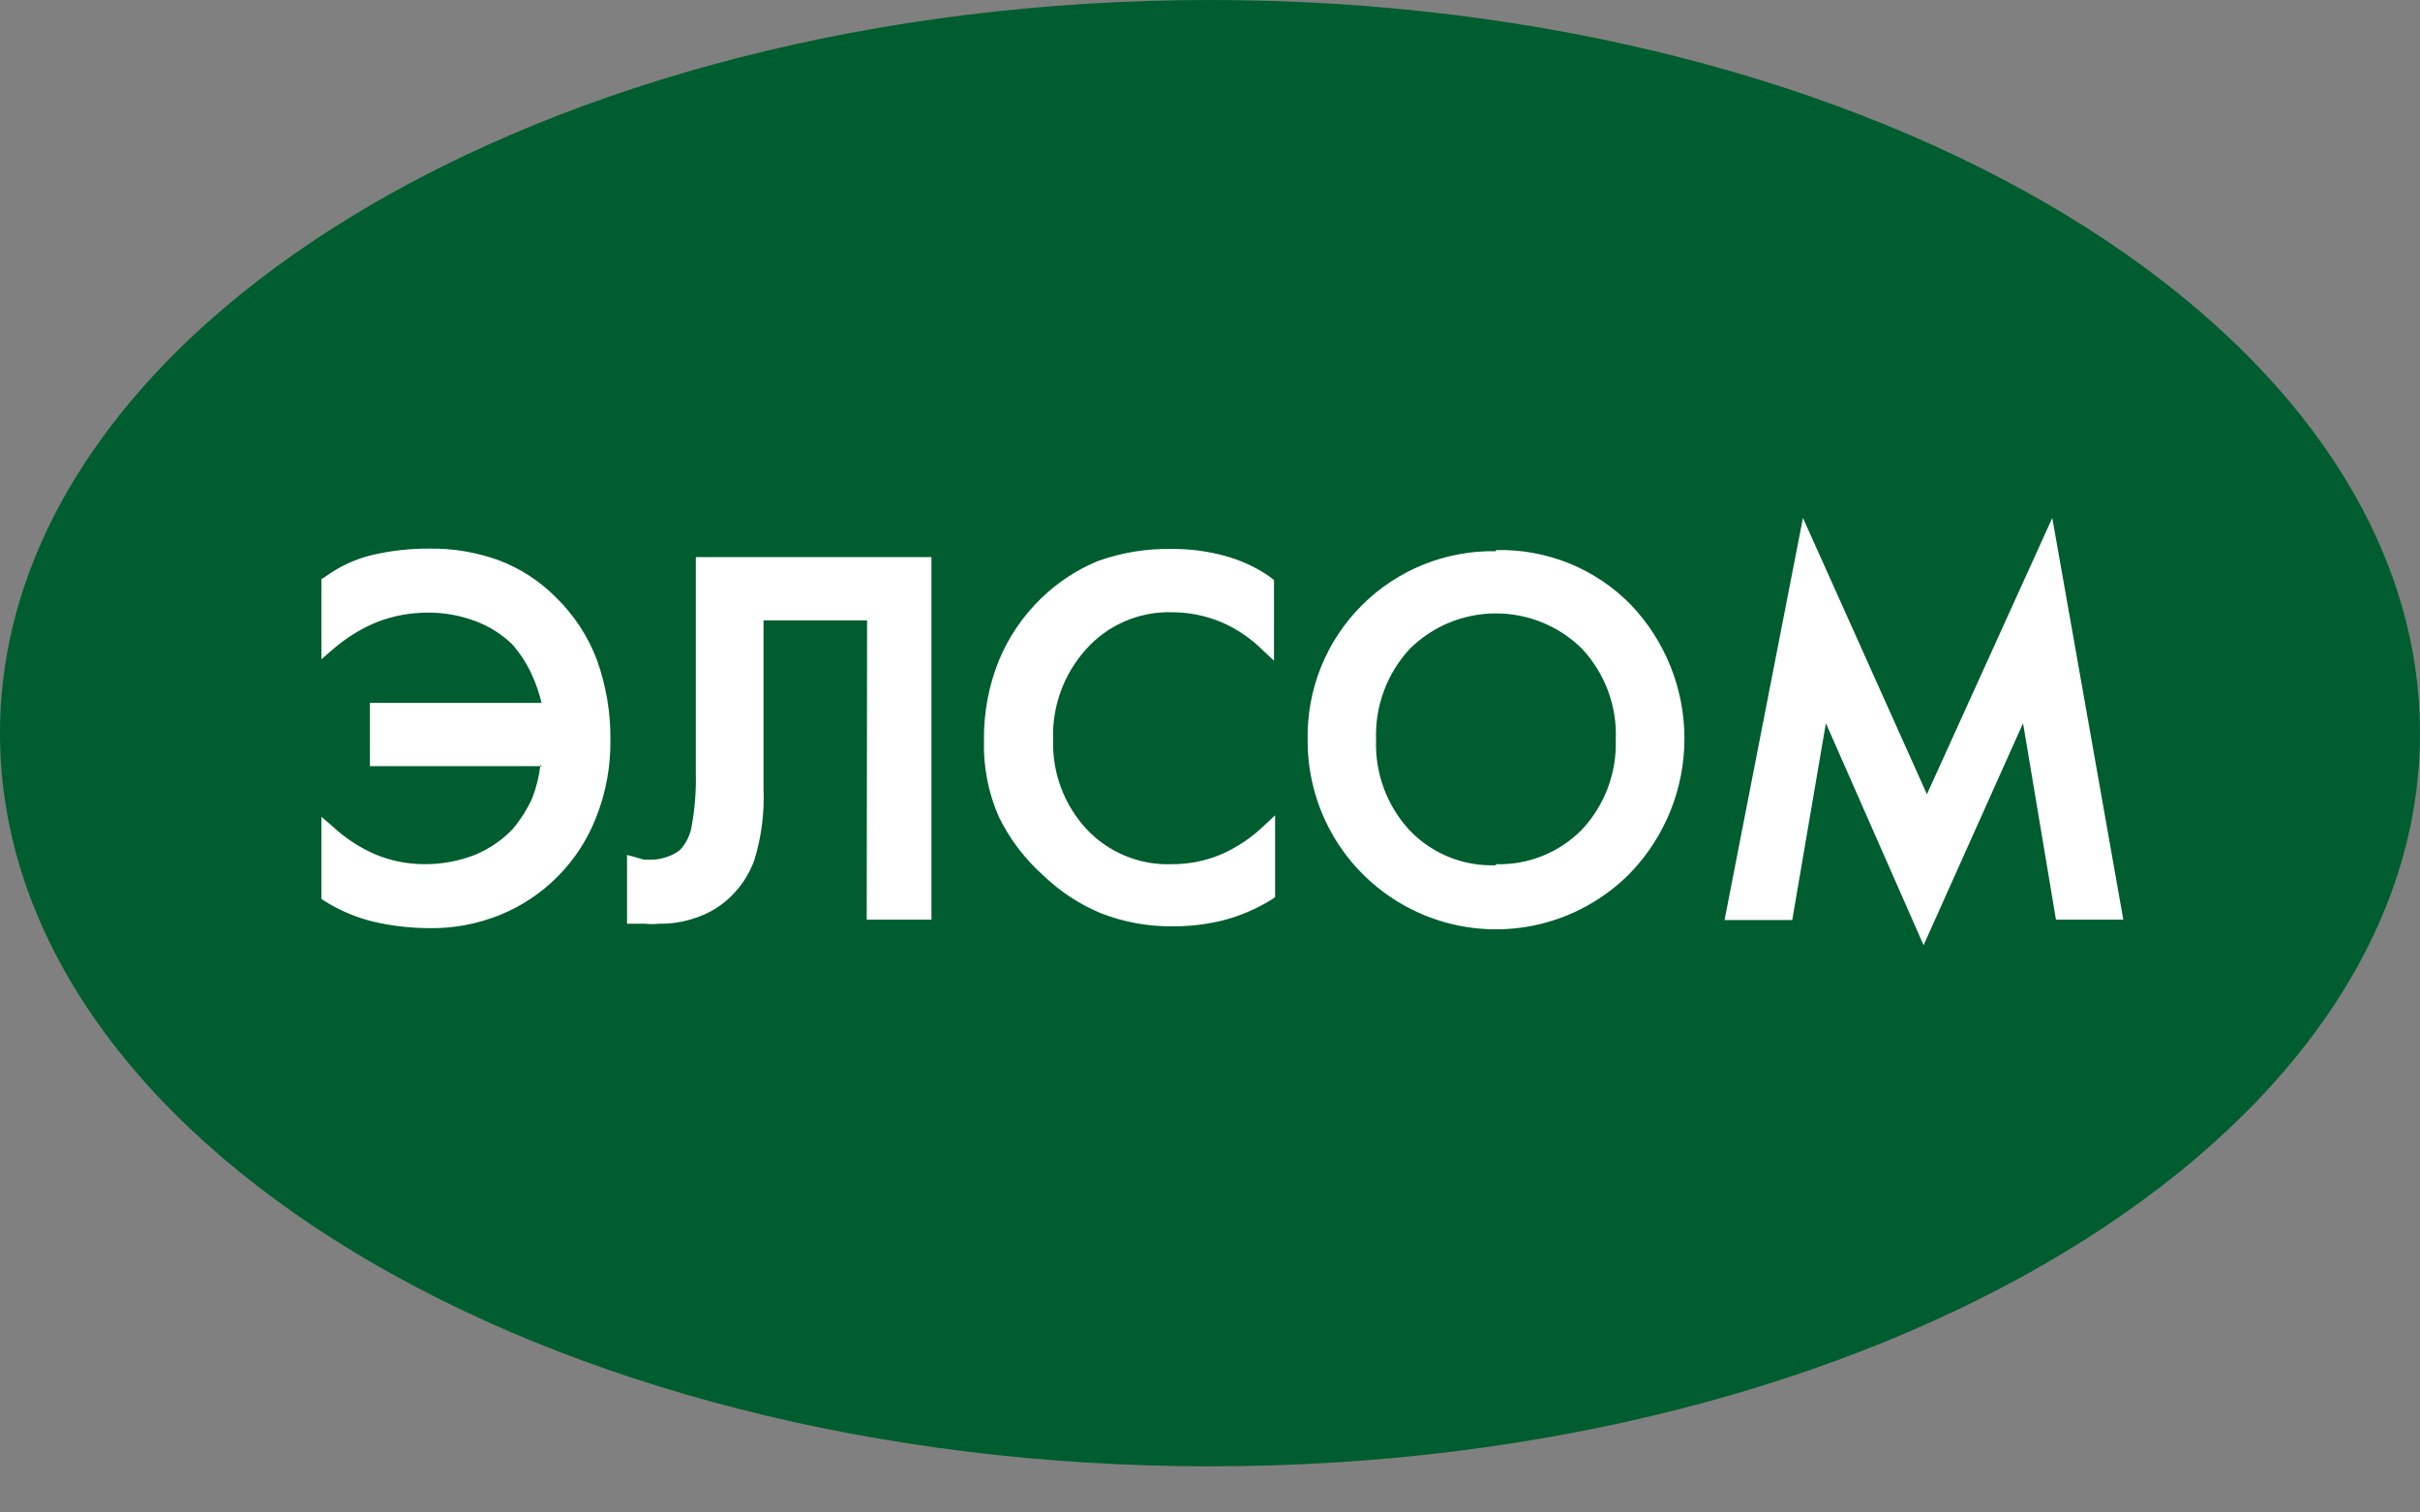
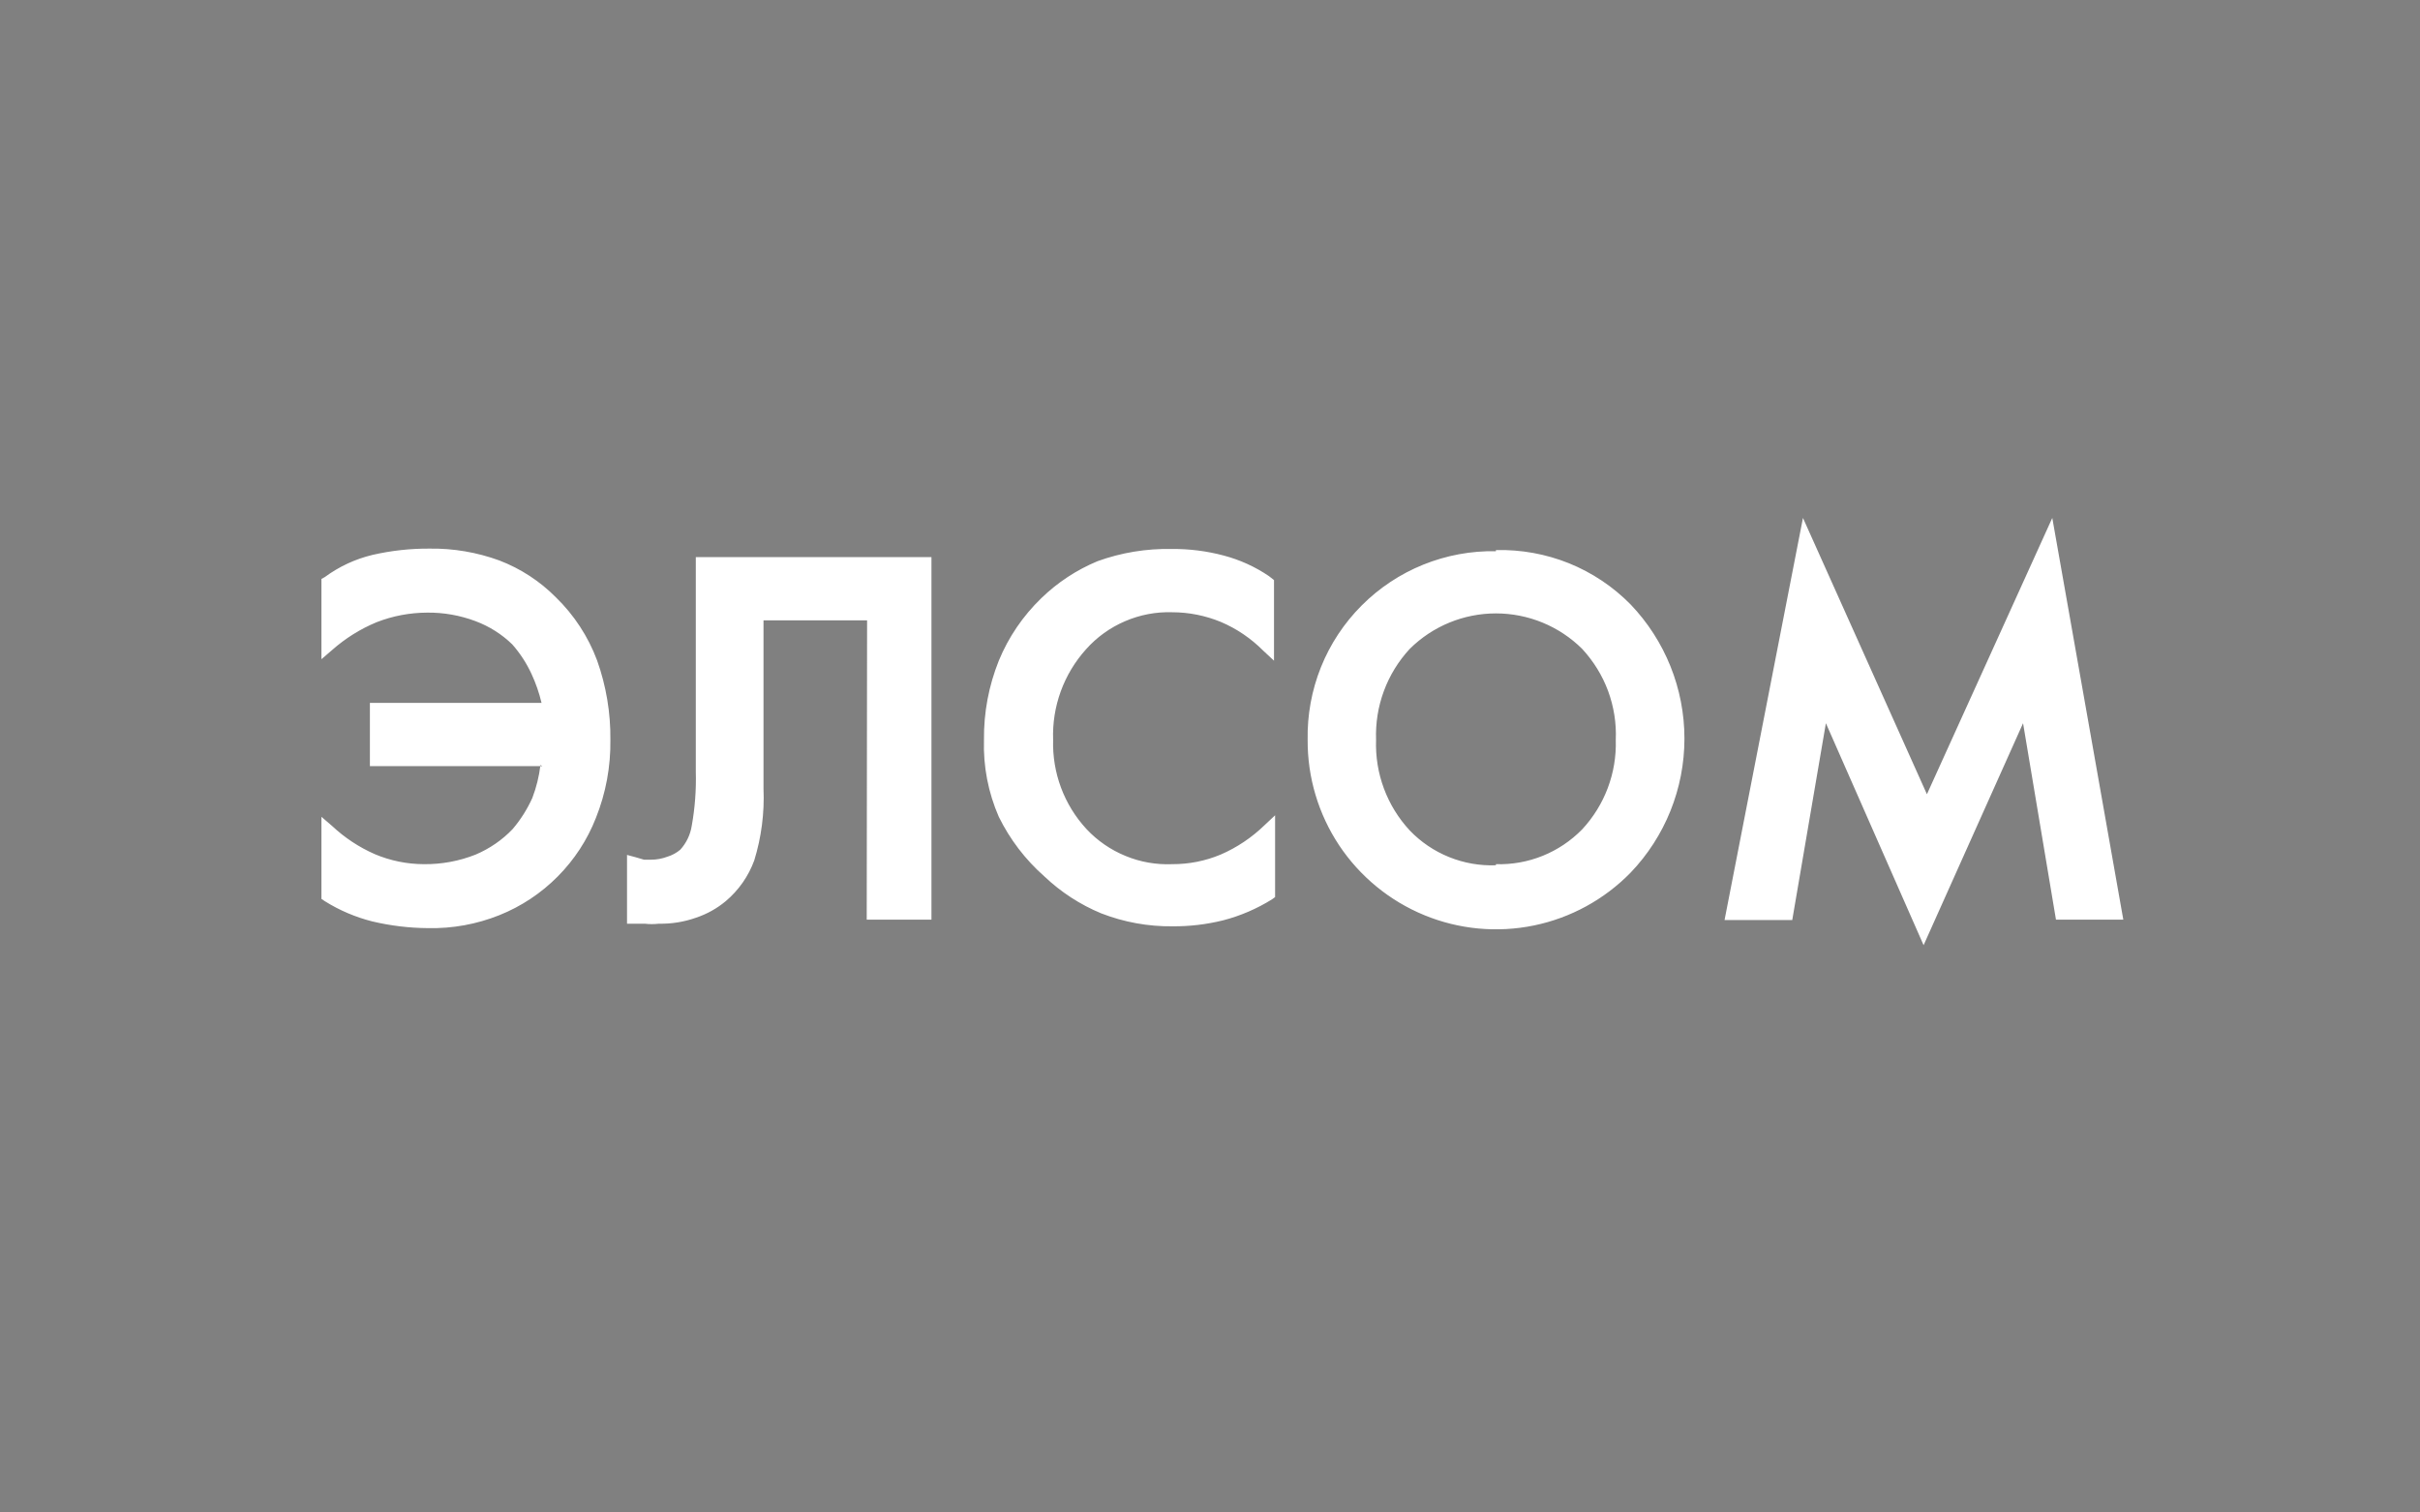
<svg xmlns="http://www.w3.org/2000/svg" width="40" height="25" viewBox="0 0 40 25" fill="none">
  <rect x="0" y="0" width="40" height="25" fill="#808080" stroke="none" />
  <g clip-path="url(#clip0_4439_59163)">
-     <path d="M0 12.119C0 18.844 8.958 24.237 20 24.237C31.043 24.237 40 18.814 40 12.119C40 5.423 31.043 0 20 0C8.958 0 0 5.423 0 12.119Z" fill="#005D2F" />
    <path fill-rule="evenodd" clip-rule="evenodd" d="M24.726 14.284C24.991 14.292 25.254 14.245 25.499 14.146C25.744 14.047 25.966 13.898 26.151 13.709C26.524 13.308 26.724 12.776 26.707 12.229C26.719 11.954 26.675 11.68 26.58 11.421C26.484 11.163 26.338 10.927 26.151 10.725C25.772 10.349 25.26 10.139 24.726 10.139C24.193 10.139 23.681 10.349 23.302 10.725C23.115 10.927 22.969 11.164 22.874 11.422C22.778 11.68 22.735 11.954 22.745 12.229C22.725 12.783 22.925 13.321 23.302 13.727C23.485 13.918 23.707 14.068 23.953 14.167C24.198 14.266 24.462 14.312 24.726 14.302V14.284ZM31.85 13.128L33.922 8.561L35.096 15.201H33.983L33.439 11.954L31.795 15.623L30.18 11.954L29.624 15.207H28.505L29.801 8.561L31.85 13.128ZM24.726 9.092C25.139 9.082 25.55 9.156 25.933 9.31C26.316 9.465 26.663 9.697 26.952 9.991C27.523 10.588 27.842 11.382 27.842 12.208C27.842 13.034 27.523 13.828 26.952 14.424C26.518 14.868 25.962 15.172 25.355 15.297C24.747 15.422 24.116 15.363 23.543 15.127C22.969 14.891 22.479 14.489 22.135 13.973C21.792 13.457 21.61 12.849 21.614 12.229C21.606 11.818 21.681 11.409 21.834 11.027C21.987 10.646 22.216 10.299 22.507 10.008C22.797 9.717 23.144 9.487 23.525 9.333C23.907 9.179 24.315 9.103 24.726 9.111V9.092ZM21.058 9.588V10.921L20.881 10.756C20.679 10.553 20.44 10.39 20.177 10.279C19.923 10.175 19.651 10.12 19.376 10.12C19.109 10.111 18.842 10.162 18.596 10.268C18.35 10.373 18.13 10.531 17.952 10.731C17.582 11.141 17.387 11.678 17.407 12.229C17.391 12.774 17.588 13.303 17.958 13.703C18.138 13.896 18.359 14.048 18.604 14.148C18.848 14.249 19.112 14.295 19.376 14.284C19.651 14.285 19.924 14.231 20.177 14.125C20.445 14.009 20.689 13.845 20.899 13.642L21.076 13.476V14.828L21.027 14.864C20.775 15.021 20.501 15.139 20.214 15.213C19.942 15.28 19.663 15.313 19.383 15.311C18.979 15.316 18.578 15.243 18.202 15.097C17.854 14.953 17.534 14.745 17.261 14.485C16.948 14.209 16.693 13.875 16.509 13.501C16.334 13.1 16.25 12.666 16.264 12.229C16.259 11.781 16.342 11.337 16.509 10.921C16.669 10.531 16.909 10.18 17.212 9.887C17.48 9.627 17.796 9.419 18.141 9.276C18.533 9.134 18.948 9.066 19.364 9.074C19.657 9.071 19.949 9.108 20.232 9.184C20.496 9.254 20.746 9.368 20.972 9.521L21.058 9.588ZM14.332 10.254H12.62V13.036C12.637 13.438 12.585 13.839 12.467 14.222C12.371 14.484 12.209 14.715 11.996 14.895C11.85 15.017 11.682 15.11 11.501 15.17C11.305 15.239 11.098 15.272 10.89 15.268C10.812 15.277 10.735 15.277 10.657 15.268H10.456H10.364V14.131L10.498 14.167L10.645 14.21H10.761C10.853 14.21 10.944 14.193 11.03 14.161C11.109 14.137 11.181 14.098 11.244 14.045C11.345 13.934 11.411 13.796 11.434 13.648C11.487 13.353 11.509 13.054 11.501 12.755V9.209H15.396V15.201H14.326L14.332 10.254ZM8.964 12.663H6.114V11.618H8.951C8.912 11.454 8.857 11.294 8.786 11.141C8.704 10.963 8.597 10.799 8.468 10.652C8.294 10.482 8.085 10.351 7.857 10.266C7.603 10.171 7.333 10.123 7.062 10.126C6.775 10.127 6.491 10.18 6.224 10.285C5.956 10.396 5.708 10.551 5.491 10.743L5.313 10.896V9.569L5.368 9.539C5.604 9.365 5.872 9.24 6.157 9.172C6.466 9.101 6.782 9.066 7.099 9.068C7.493 9.062 7.884 9.129 8.254 9.264C8.606 9.399 8.925 9.607 9.19 9.875C9.49 10.167 9.722 10.522 9.869 10.915C10.019 11.336 10.094 11.781 10.089 12.229C10.095 12.671 10.014 13.109 9.85 13.519C9.708 13.882 9.493 14.211 9.218 14.488C8.944 14.764 8.616 14.982 8.254 15.127C7.879 15.277 7.478 15.35 7.074 15.341C6.765 15.339 6.458 15.302 6.157 15.231C5.878 15.161 5.612 15.048 5.368 14.895L5.313 14.858V13.501L5.491 13.654C5.697 13.847 5.935 14.004 6.194 14.118C6.451 14.227 6.728 14.283 7.007 14.284C7.3 14.287 7.591 14.233 7.863 14.125C8.093 14.027 8.302 13.884 8.474 13.703C8.606 13.548 8.715 13.375 8.799 13.189C8.866 13.014 8.911 12.831 8.933 12.645" fill="white" />
  </g>
  <defs>
    <clipPath id="clip0_4439_59163">
      <rect width="40" height="24.237" fill="white" />
    </clipPath>
  </defs>
</svg>